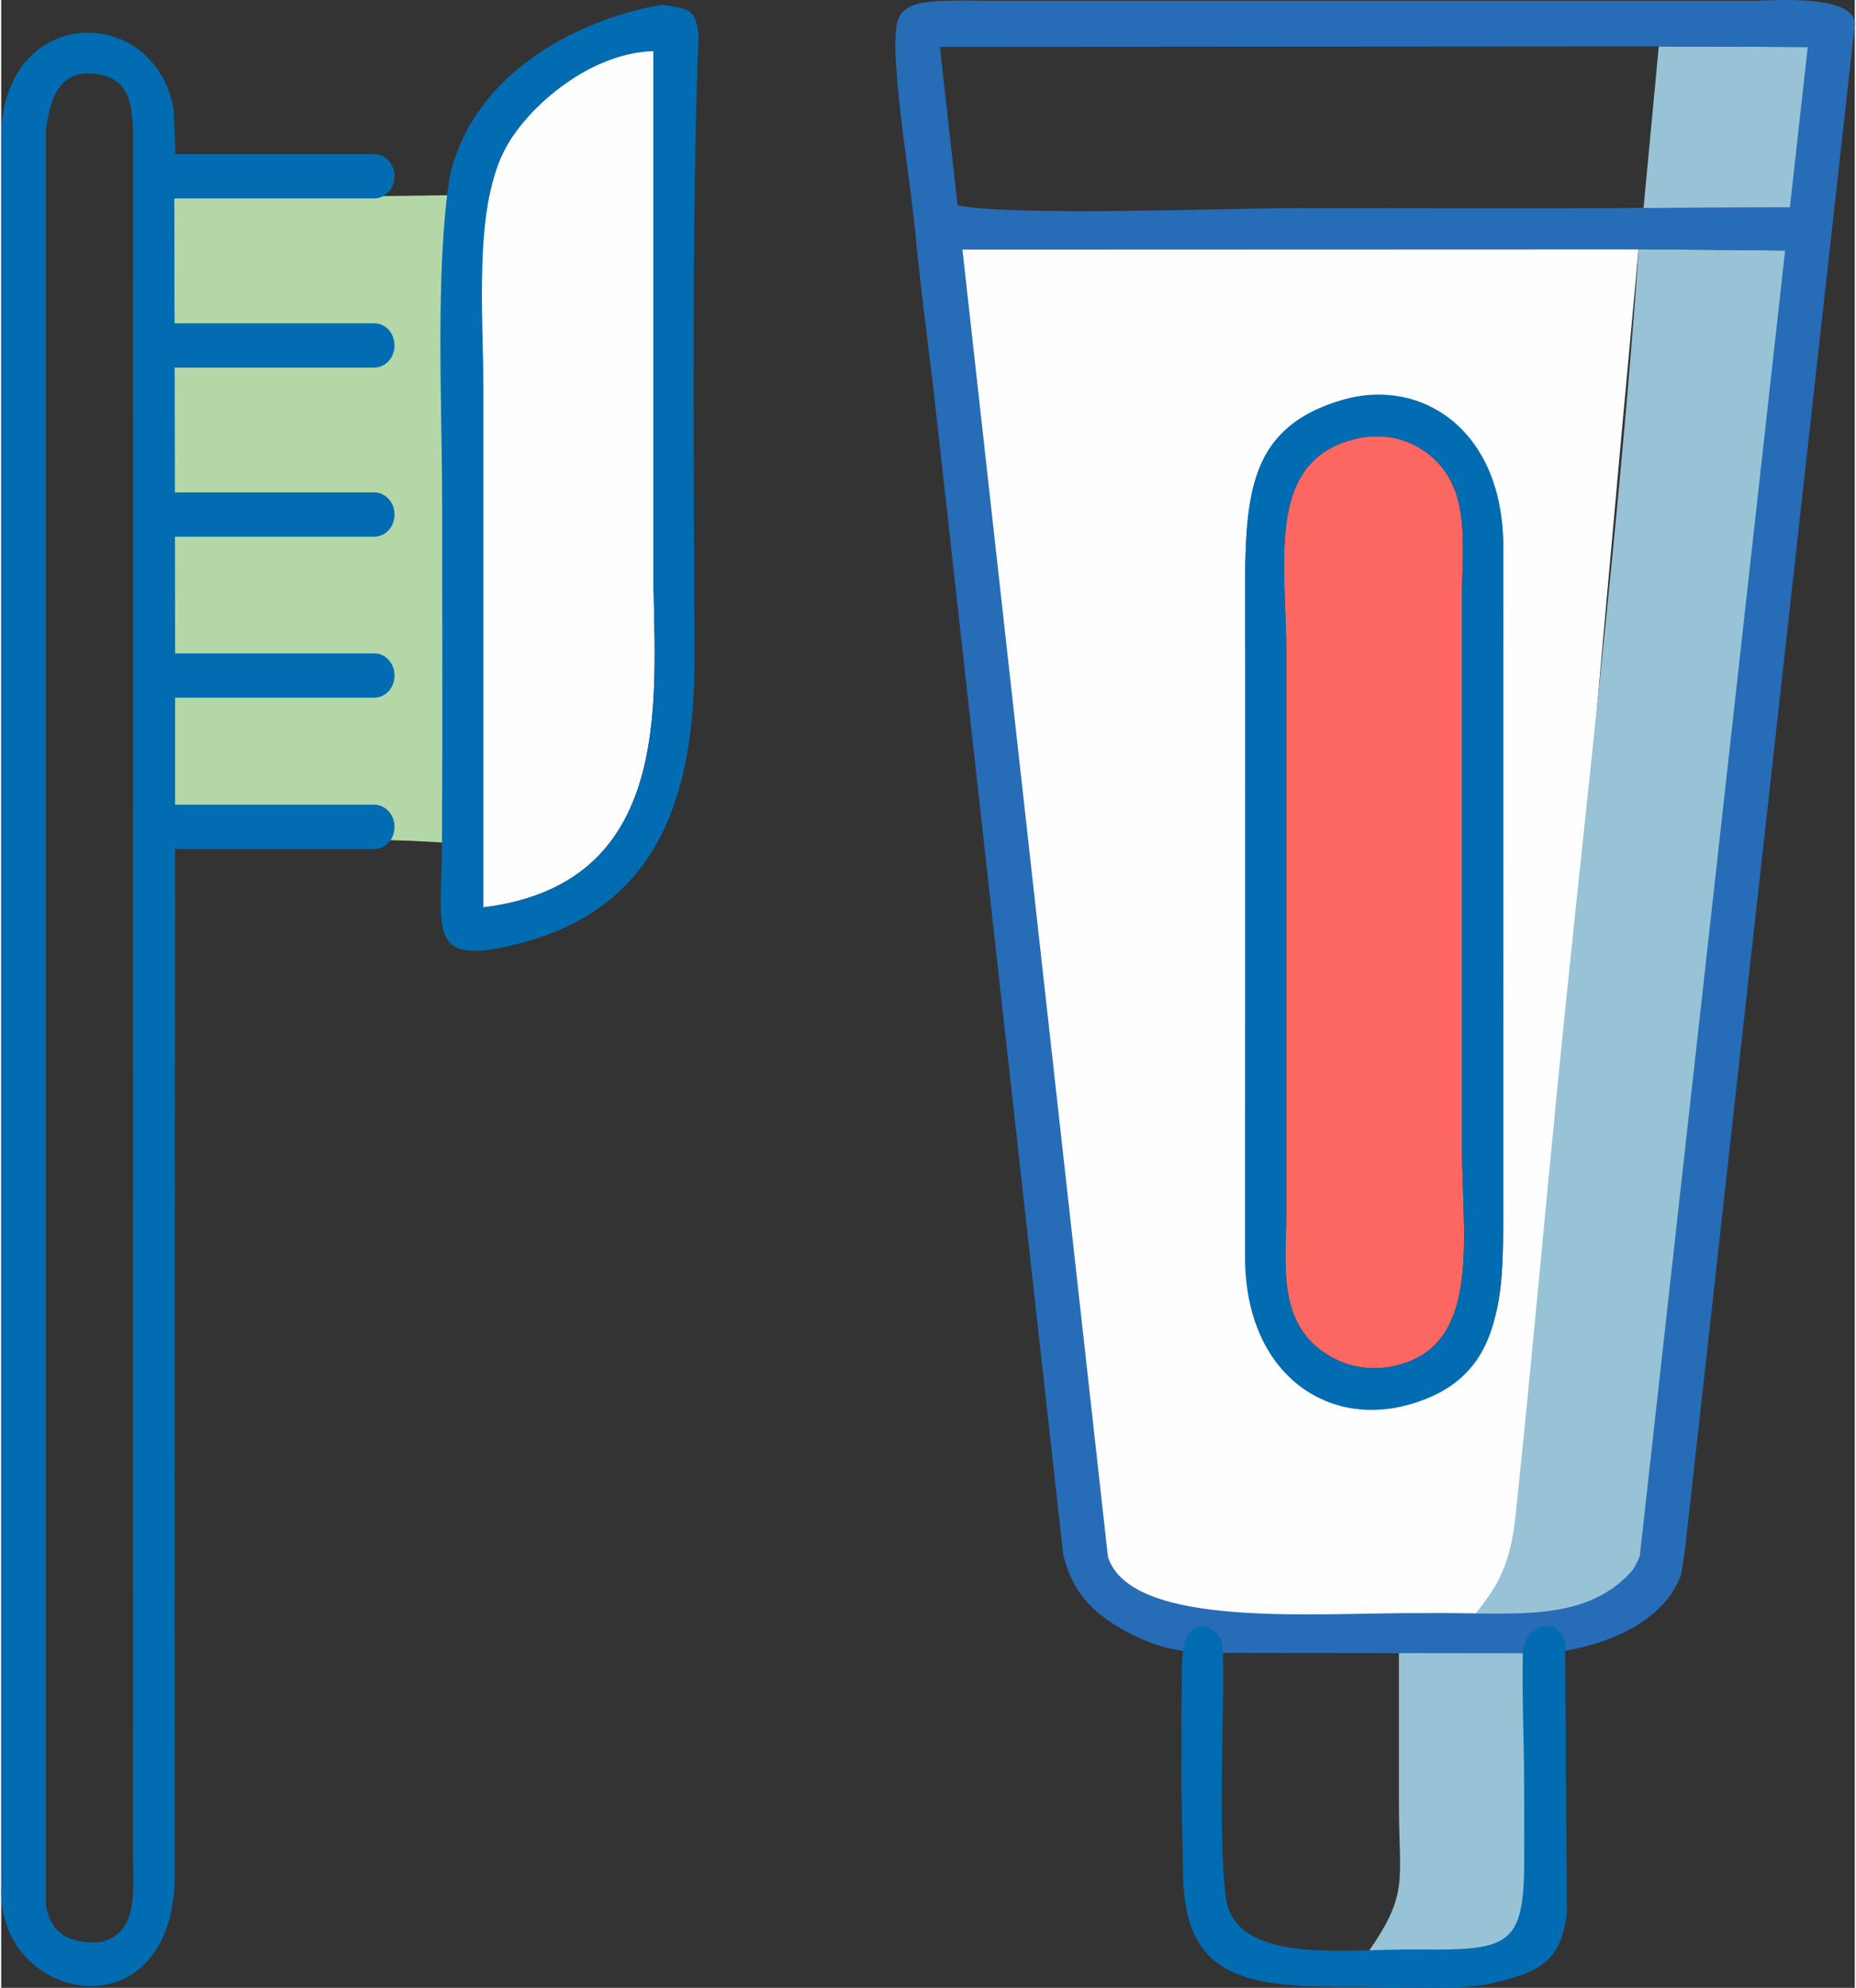
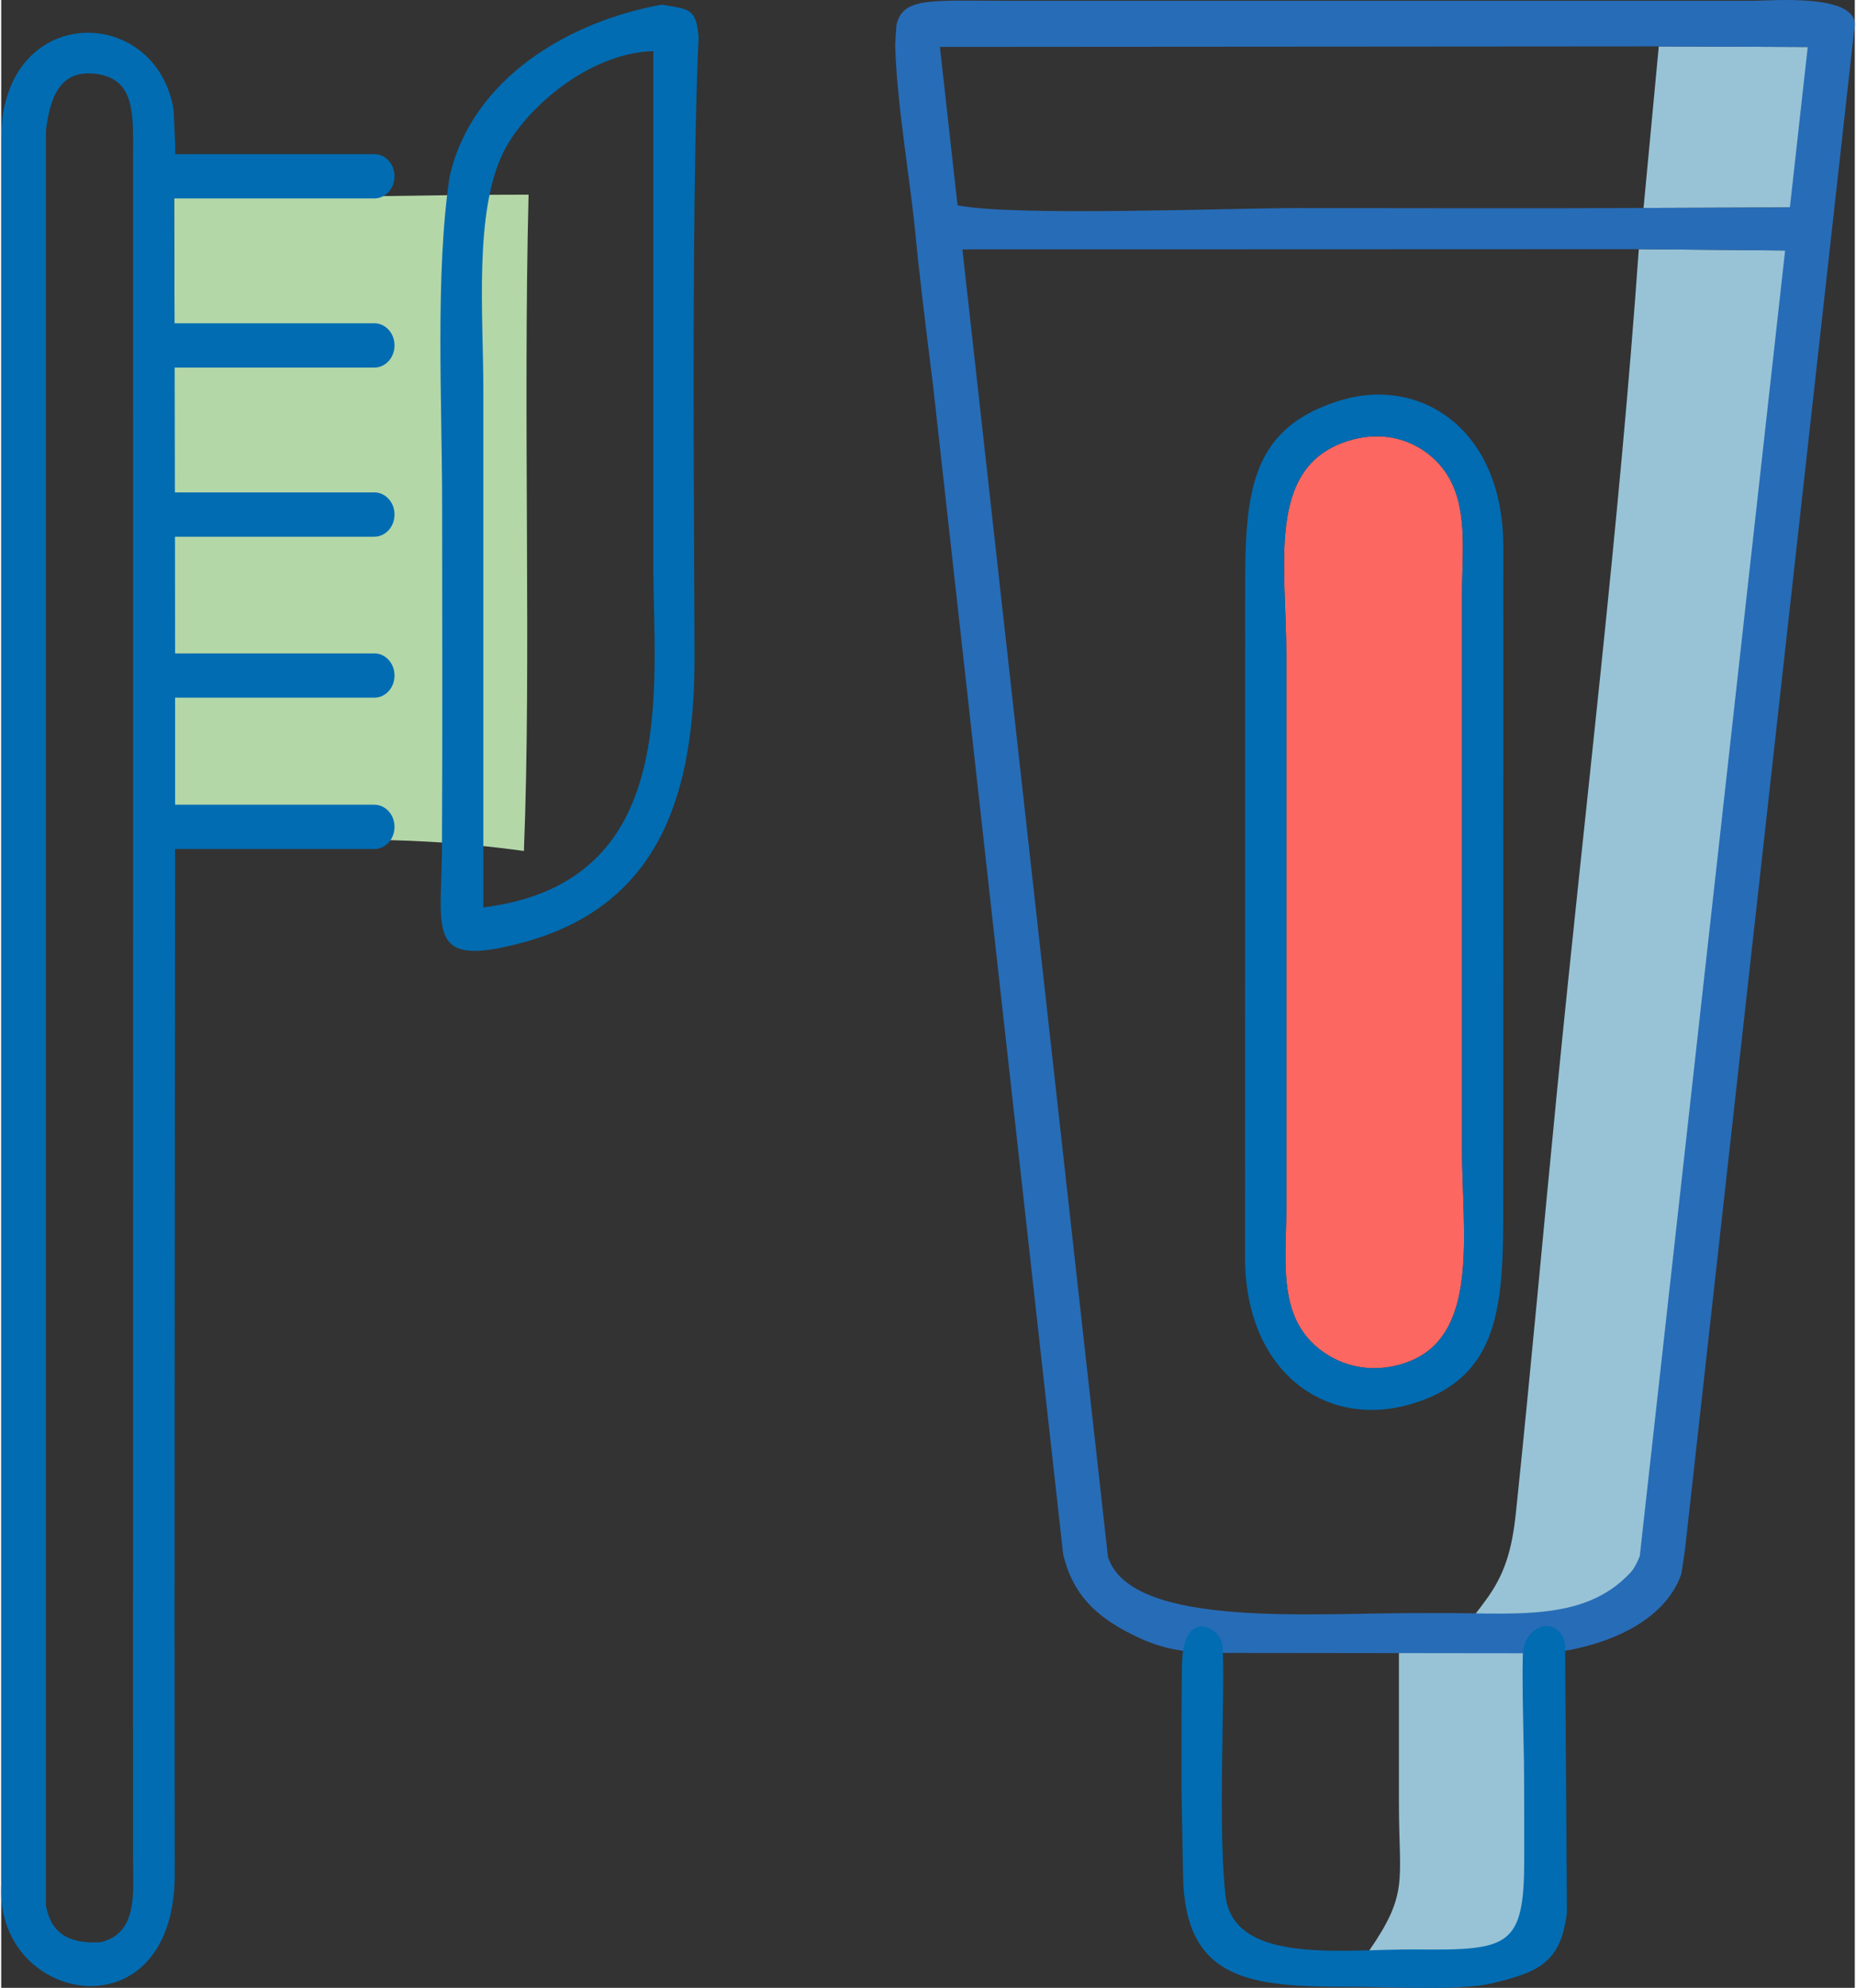
<svg xmlns="http://www.w3.org/2000/svg" xml:space="preserve" width="509px" height="545px" version="1.0" shape-rendering="geometricPrecision" text-rendering="geometricPrecision" image-rendering="optimizeQuality" fill-rule="evenodd" clip-rule="evenodd" viewBox="0 0 9134111.04 9792884.29">
  <rect x="0" y="0" width="9134111.04" height="9792884.29" fill="#333333" stroke="none" />
  <g id="Слой_x0020_1">
-     <path fill="#FEFEFE" d="M6607392.63 1979416.17c383340.62,-115118.84 794612.62,140886.96 794612.62,732387.37l-381.75 3179510.92c0,541491.17 12979.5,831218.21 -471546.08,969602.58 -412205.17,117833.5 -759703.71,-105044.87 -760658.09,-677521.41l-39553.54 -3107063.25c0,-566877.55 -23244.33,-946909.67 477526.84,-1096916.21zm-741485.75 6017567.66c198276.7,-48821.58 845364.16,-14527.7 1094986.25,-12576.54 173653.83,1336.13 302155.12,17433.25 375790.45,-78301.16 231785.88,-301943.05 228498.59,-1273093.84 732005.63,-6678652.63l-3344660.21 1166.46 624818.71 6293169.96c50772.75,241478.08 252336.75,483910.54 517059.17,475193.91z" />
    <path fill="#98C3D6" d="M7895099 7990197.17c49351.79,-28482.79 95225.42,-65067.17 137217.92,-111958.79 46446.25,-51811.96 34060.58,-35799.67 42586.33,-71005.5 153272.63,-233376.5 149030.96,-591585.25 182115.96,-927419.21 183685.37,-1862961.21 396956.37,-3798306.46 549847.25,-5645637.13l-737201.67 -6723.04c-95607.16,1364332.08 -267649.16,2771398.96 -401982.75,4138106.38 -68693.79,697987.45 -130643.33,1390630.41 -203600,2086454.62 -19363.21,186718.17 -56711.08,305569.67 -146316.29,428005.38 -37538.75,51239.33 -63285.67,86233.08 -90199.04,110177.29l667532.29 0z" />
    <path fill="#B4D7A8" d="M2575730.88 4192251.25c37390.29,-928691.71 -4856.71,-2121957.37 23053.45,-3233401.29 -508745.5,0 -1147901.04,17815 -1746739.54,17815 7168.42,1700420.54 -41483.5,1534147.21 -36245.04,3171197.25 658158.21,0 1104869.33,-46106.92 1759931.13,44389.04z" />
    <path fill="#FD6761" d="M6627392.08 2175126.67c-393711.5,132170.33 -294626.16,605052.54 -294626.16,1058253.41l0 2721156.42c-212.09,214904.04 -31727.67,440603.13 80740.12,604479.92 83900.17,122308.46 272781.59,230831.5 499477.46,157174.96 378759.63,-122902.3 285591.42,-638349.63 285591.42,-1060819.63l0 -2720965.54c212.08,-216452.25 32321.5,-441981.67 -80740.13,-607237 -88629.62,-129582.92 -270427.46,-225889.96 -490442.71,-152042.54z" />
-     <path fill="#FEFEFE" d="M2375842.33 4470080.42c974735,-120739.04 837644.34,-1083279.25 837644.34,-1685171.75 0,-844346.17 0,-1688522.67 0,-2532868.84 -327138.54,-19299.58 -636165.17,289917.92 -738389.34,496529.5 -146337.5,296216.8 -99255,804559.34 -99255,1169130.59 0,850857.12 0,1701523.37 0,2552380.5z" />
    <path fill="#016CB2" d="M6627392.08 2175126.67c220015.25,-73847.42 401813.09,22459.62 490442.71,152042.54 113061.63,165255.33 80952.21,390784.75 80740.13,607237l0 2720965.54c0,422470 93168.21,937917.33 -285591.42,1060819.63 -226695.87,73656.54 -415577.29,-34866.5 -499477.46,-157174.96 -112467.79,-163876.79 -80952.21,-389575.88 -80740.12,-604479.92l0 -2721156.42c0,-453200.87 -99085.34,-926083.08 294626.16,-1058253.41zm-20084.29 -204830.09c-500665.12,148097.8 -477420.79,523718.59 -477420.79,1083661l-593.83 3140678.46c975.58,565477.79 396680.66,841207.34 808907.04,724816 484525.58,-136687.71 463444.5,-549720 463444.5,-1084657.79l402.96 -3140890.54c0,-584353.21 -411250.79,-837262.58 -794739.88,-723607.13z" />
    <path fill="#016CB2" d="M2375905.96 4470165.25c0,-850984.37 0,-1701587 0,-2552380.5 0,-364740.92 -47082.5,-873083.46 99233.79,-1169215.42 102139.33,-206590.37 415131.92,-487812.87 738389.33,-496529.5 0,844409.8 0,1688607.5 0,2532805.21 0,601956.13 137005.84,1564581.17 -837623.12,1685320.21zm-166464.21 -3598926.92c-71323.62,478502.42 -36838.87,1108750.46 -36648,1614760.09 0,544799.66 2332.92,1090150.75 -763.5,1634929.21 4644.63,458354.5 -100972.87,656800.87 400583,521725 689313.25,-186675.75 844643.08,-758155.5 844028.04,-1409336.17l-3117.62 -749629.75c-3478.17,-729100.08 -2905.54,-1740928.46 23074.66,-2301994.92 -13000.7,-140696.08 -43222.58,-135457.62 -181204,-158723.16 -456806.29,81779.33 -936475.16,362217.12 -1045952.58,848269.7z" />
    <path fill="#98C3D6" d="M6739393.29 9611765.13c625285.29,-5683.84 833911.67,48164.12 811324.79,-496126.55 -593.83,-343235.66 -15163.95,-692346.04 5938.34,-1034733.37l-668974.46 0 0 806765c296.92,380223 49627.5,438694.37 -148288.67,724094.92z" />
    <polygon fill="#98C3D6" points="8093163.63,1024510.96 8830768.25,1021944.75 8907584.83,231552.58 8168198.71,228604.63 " />
    <path fill="#016CB2" d="M19066.29 512329.71c-2311.71,5620.21 -15694.16,55226.5 -17624.12,138554.04l763.5 0 0 8620169.5c-52130.09,596335.92 845364.16,776564.33 852935.54,-27528.42 -2332.92,-1691110.08 1166.46,-3378954.08 1739.08,-5060965.79l981606.5 0c55438.59,0 99615.54,-48842.79 99615.54,-109116.87l0 -381.75c0,-59892.34 -44367.83,-108713.92 -99615.54,-108713.92l-981606.5 0 0 -527345.21 981606.5 0c55438.59,0 99615.54,-48842.79 99615.54,-109116.87l0 -381.75c0,-59892.34 -44367.83,-108713.92 -99615.54,-108713.92l-981606.5 0 -572.62 -574830.67 982179.12 0c55438.59,0 99615.54,-48842.79 99615.54,-109116.87l0 -381.75c0,-59892.33 -44367.83,-108713.92 -99615.54,-108713.92l-982582.08 0 -1166.46 -614935.62 983748.54 0c55438.59,0 99615.54,-48842.79 99615.54,-109116.88l0 -381.75c0,-59892.33 -44367.83,-108735.12 -99615.54,-108735.12l-984130.29 0 -2311.71 -614935.63 986442 0c55438.59,0 99615.54,-48842.79 99615.54,-109116.87l0 -381.75c0,-59892.34 -44367.83,-108713.92 -99615.54,-108713.92l-981224.75 0 0 -46912.83 -7550.16 -170154.46c-78110.3,-479287.13 -714169.42,-525012.29 -830645.59,-30031zm201161.04 132361.21c20741.75,-172105.63 72490.09,-301752.17 244786.59,-281010.42 190111.5,23053.46 185848.62,187205.96 184682.16,387412.63l-190.87 8403102.2c975.58,176347.3 23456.42,369958.17 -160271.38,413965.46 -161246.95,9692.21 -245168.33,-48461.04 -268794.41,-181606.96l0 -8737027.41 -212.09 -4835.5z" />
    <path fill="#276CB7" d="M5453892.58 7670248.25l-717265.83 -6441628.29 3332062.46 -1166.46 722101.33 6404.92 -716290.25 6432126.96c-14548.91,36223.83 -29076.62,62776.66 -43222.58,78279.95 -237999.92,259696.05 -601765.25,195943.8 -1014564.25,202539.59 -515320.08,-5047.59 -1444796.5,84112.25 -1562820.88,-276556.67zm3360354.38 -6648218.67l87972.17 -790540.62 -733914.38 -2905.54 -3542533.96 2523.79 86826.92 780254.58c274605.5,55820.34 1343060.12,13573.34 1678321.46,13573.34 567259.29,0 1135112.41,2714.66 1702180.83,-402.96l721146.96 -2502.59zm317637.21 -881609.2l-835099.34 7499012.16 -17433.25 114334.13c-82182.29,238190.79 -375981.33,360478.04 -659706.41,390912l-1705086.38 -1951.17c-135075.87,-11049.54 -222496.62,-31388.33 -337806.33,-88566 -180228.42,-89541.58 -295919.88,-196898.17 -343596.21,-396511l-640915.83 -5756153.75c-44961.67,-357954.25 -76752.96,-627724.25 -87802.5,-758537.25 -30221.88,-290130 -91662.42,-640915.83 -99212.59,-921735.37l6001.96 -95543.55c29267.5,-140886.96 165700.71,-121905.5 544396.71,-121714.62l3677800.71 0c87017.79,-190.88 535870.96,-39914.09 498459.46,136454.42z" />
    <path fill="#016CB2" d="M5815897.63 8794883.75l7974.33 440327.42c7147.21,530611.29 339715.08,552731.58 836053.71,552519.5 169581.83,-190.88 531205.12,19002.66 678497,-15503.29 241287.21,-56392.96 347307.66,-104641.92 377147.79,-350594.96l-8928.71 -1325033.04c-35651.21,-141077.84 -189729.75,-94758.84 -206781.25,35078.58 -8122.79,61440.54 3499.38,505055.25 3881.13,543039.37 1548.2,159698.75 1166.45,320161 1357.33,479859.75 593.83,435470.71 -73253.58,453709.88 -525012.29,449044.05 -351931.09,-4072 -883157.42,78110.29 -944216.21,-244383.63 -44367.83,-331401.42 -1548.21,-1066694.33 -18005.88,-1253518.54 -7571.37,-87590.42 -187036.29,-186251.58 -198467.58,75968.25 -3690.25,81970.21 -3499.37,528490.46 -3499.37,613196.54z" />
  </g>
</svg>